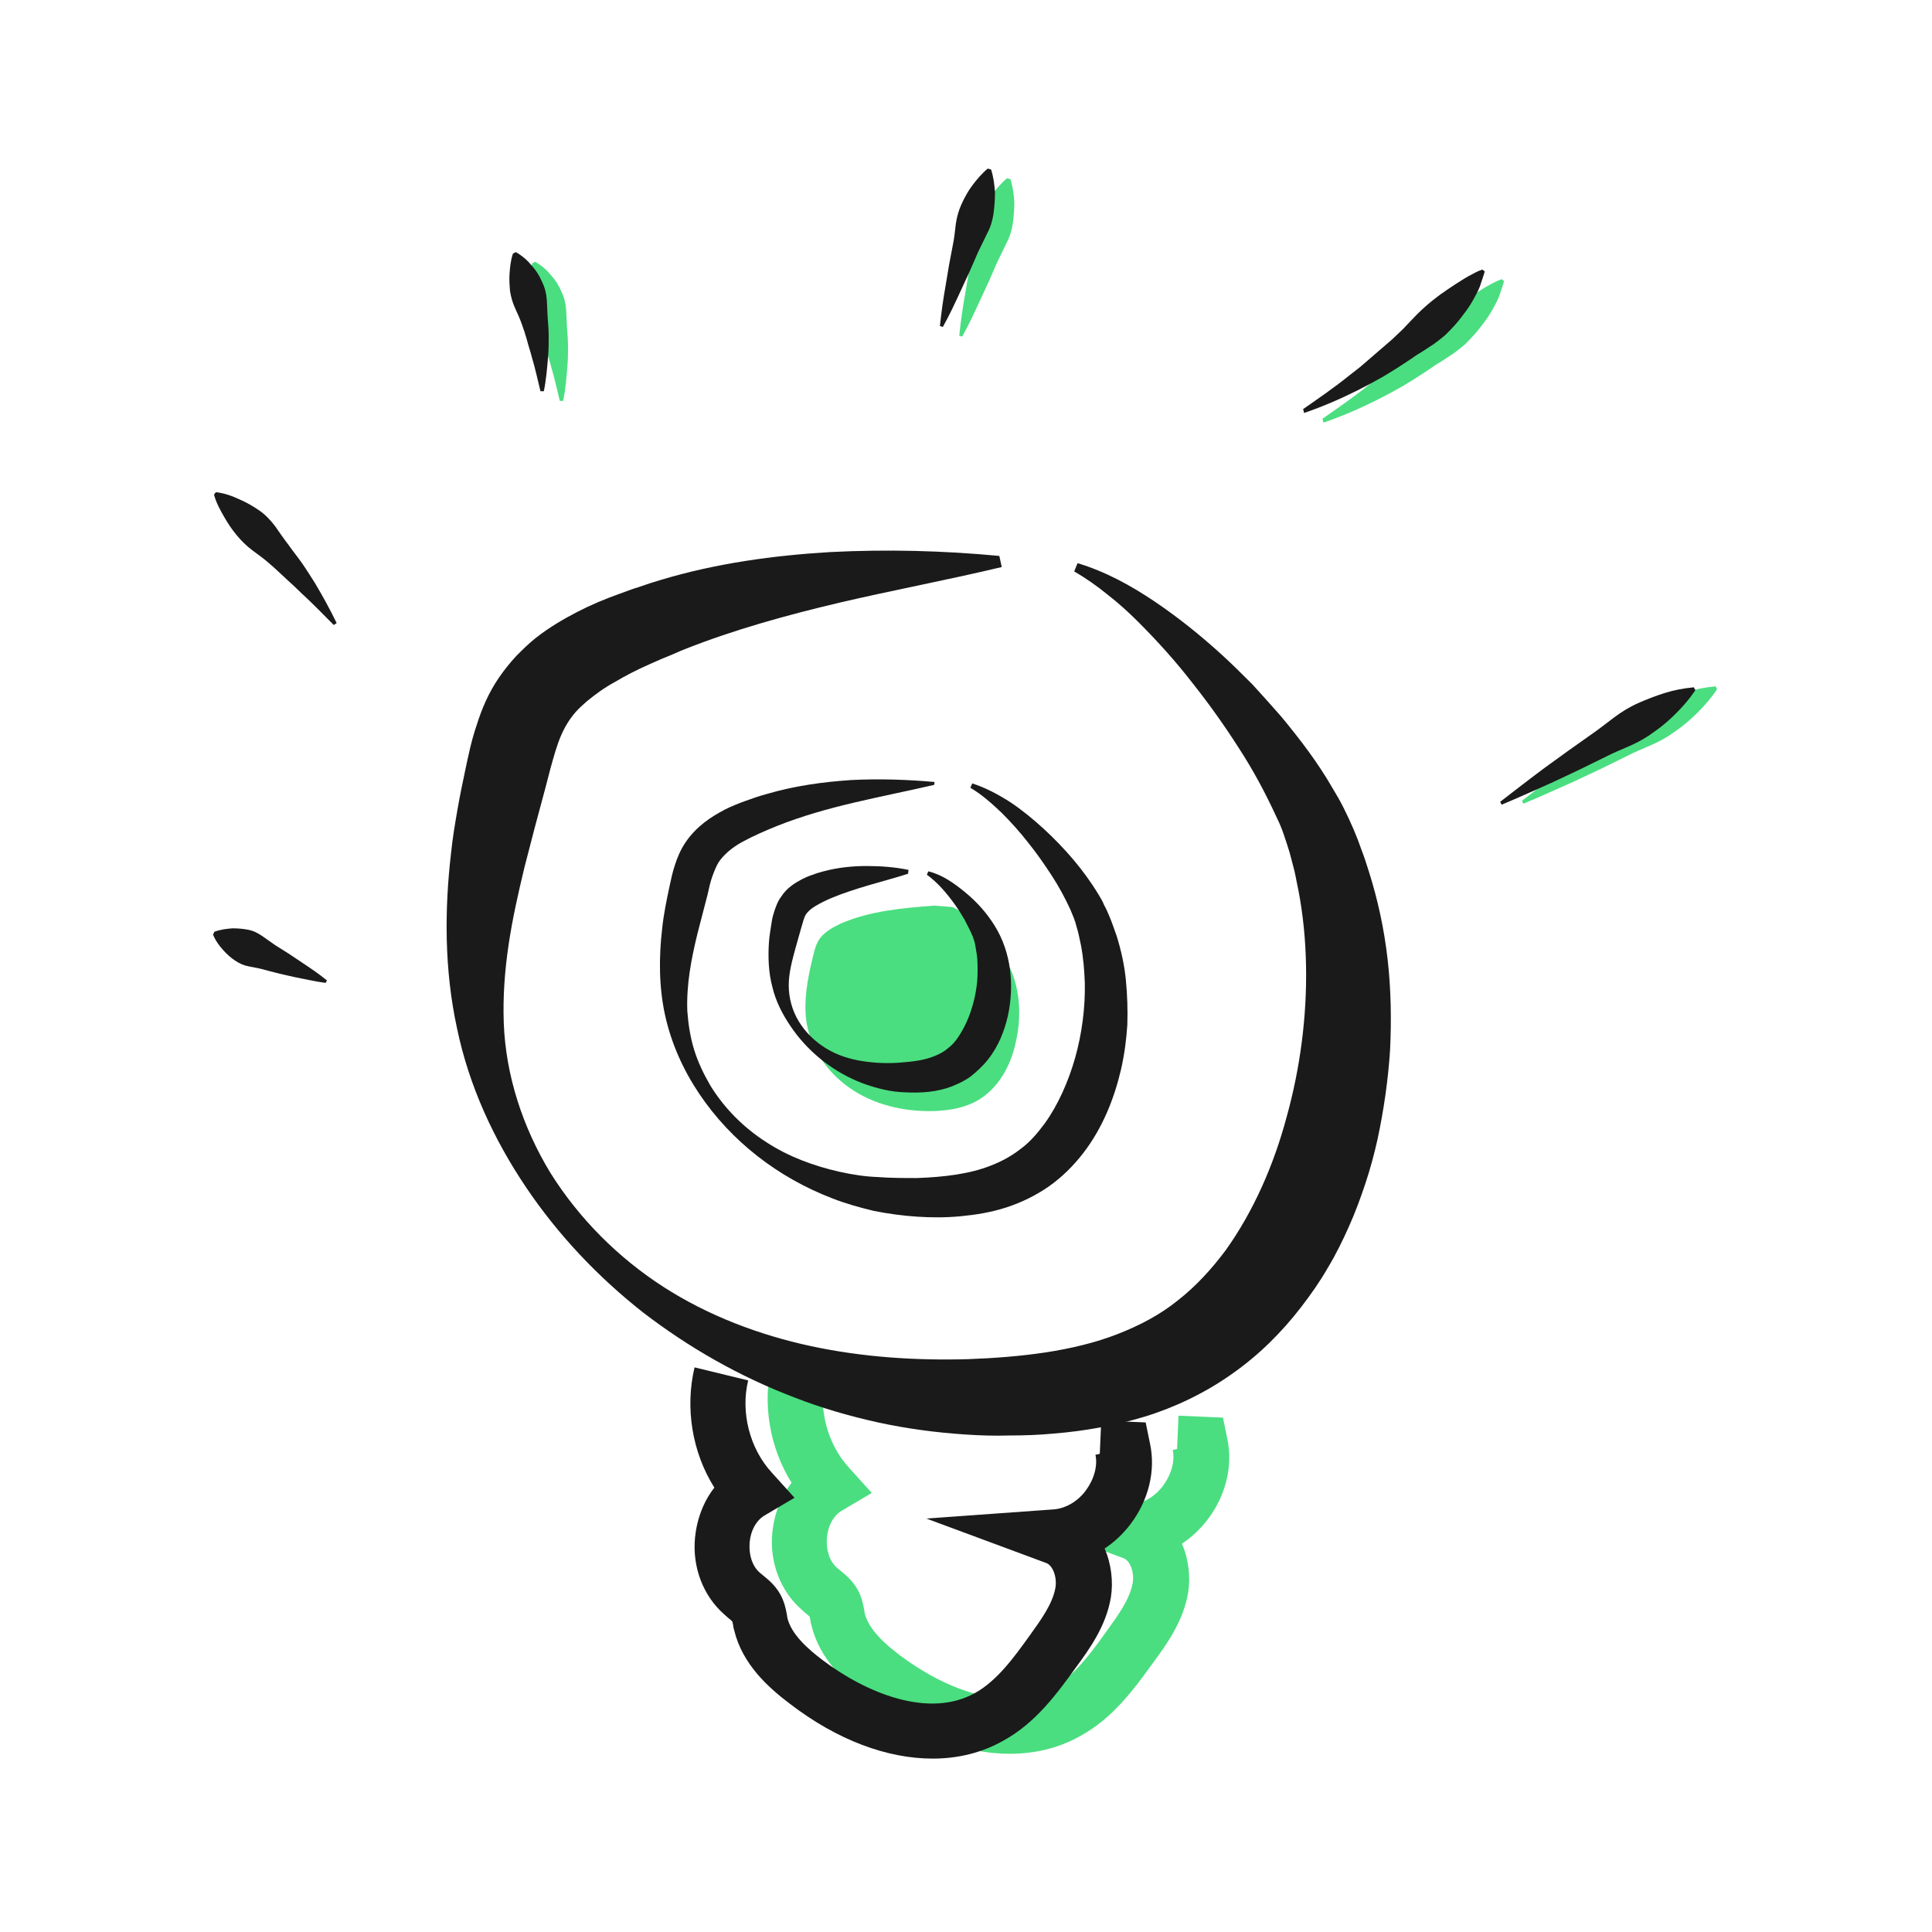
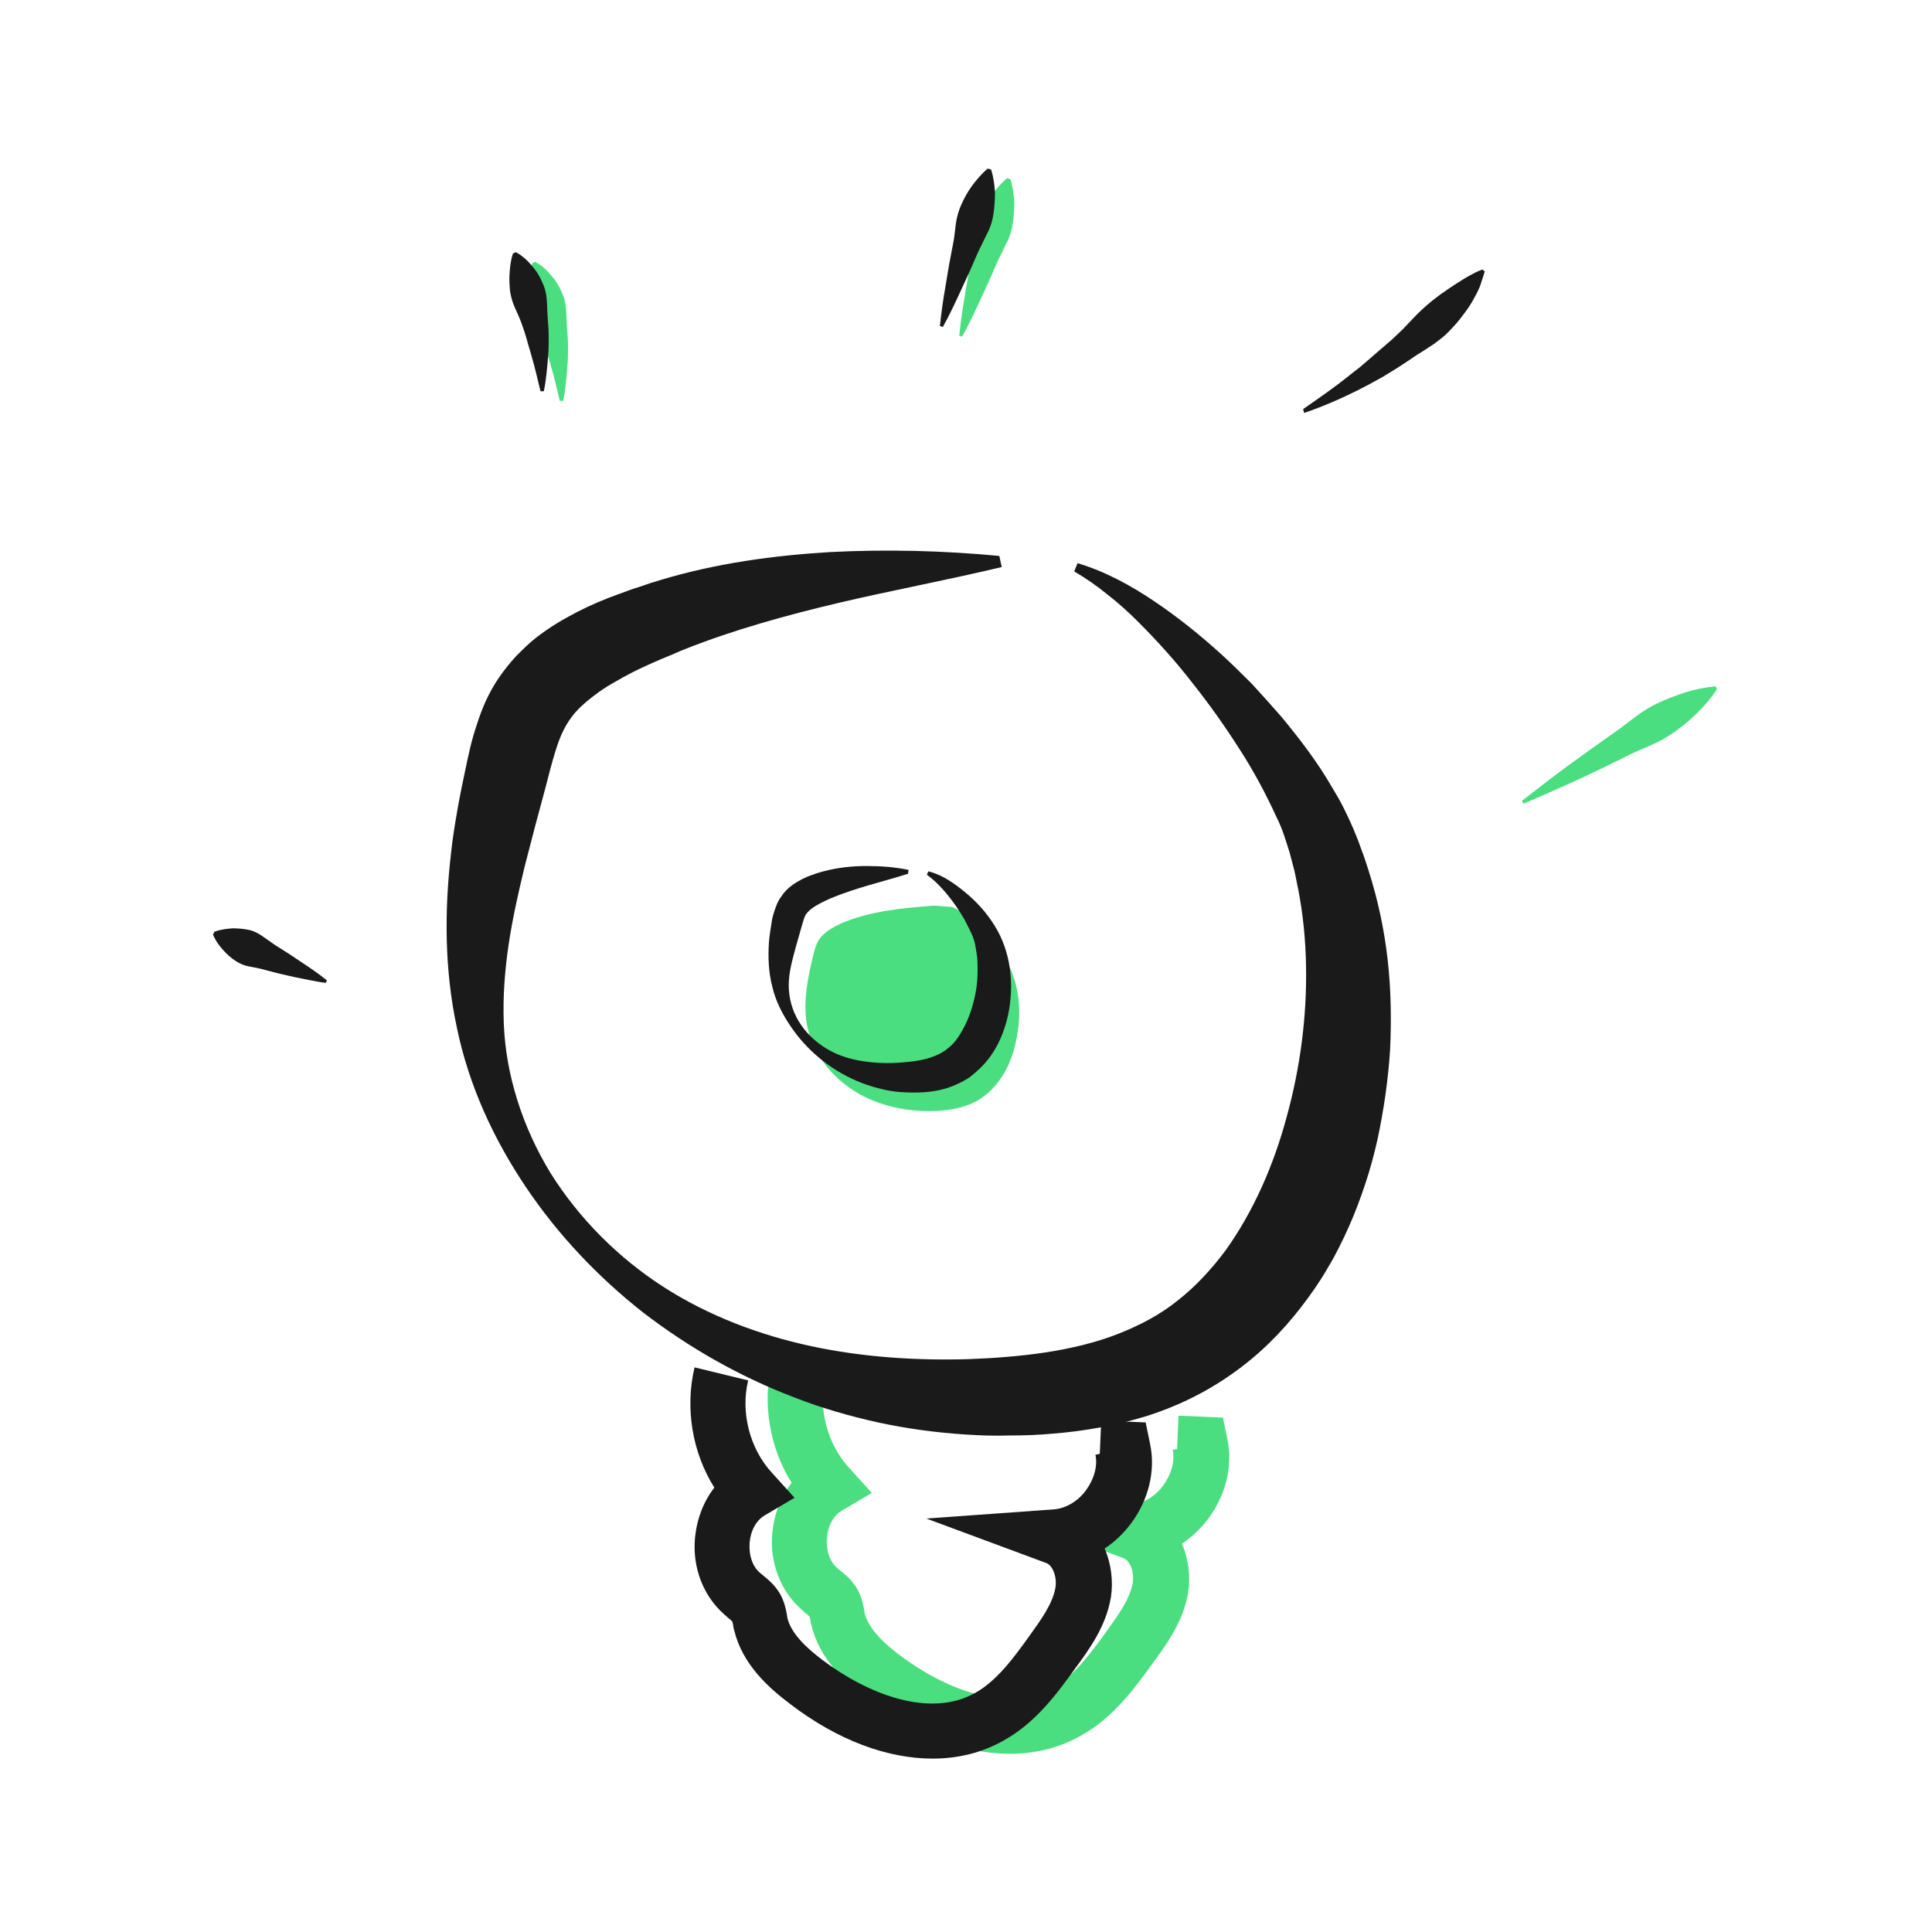
<svg xmlns="http://www.w3.org/2000/svg" width="400" height="400" viewBox="0 0 400 400" fill="none">
  <path d="M115.9 83C115.3 80.6 114.8 78.2 114.1 75.9C113.8 74.7 113.4 73.6 113.1 72.4C112.8 71.3 112.4 70.1 112 69C111.6 67.9 111.1 66.8 110.6 65.7C110.1 64.6 109.8 63.5 109.6 62.3C109.5 61.1 109.4 59.9 109.5 58.6C109.6 57.3 109.7 56 110.2 54.5L110.8 54.2C112.2 55 113.2 55.9 114.1 57C115 58 115.7 59.1 116.2 60.3C116.8 61.5 117.1 62.7 117.2 64C117.3 65.3 117.3 66.6 117.4 67.9C117.5 69.2 117.6 70.4 117.6 71.7C117.6 73 117.6 74.2 117.5 75.5C117.3 78 117.1 80.5 116.6 83H115.9Z" fill="#4ADE80" />
  <path d="M198.6 69.5C198.9 66.6 199.3 63.8 199.8 61L200.5 56.8L201.3 52.6C201.6 51.2 201.7 49.8 201.9 48.3C202.1 46.9 202.5 45.5 203.1 44.2C203.7 42.9 204.4 41.6 205.3 40.4C206.2 39.2 207.2 38 208.5 36.9L209.2 37.1C209.7 38.7 209.9 40.3 210 41.8C210 43.3 209.9 44.7 209.7 46.2C209.5 47.6 209.1 49 208.4 50.3C207.8 51.6 207.1 52.9 206.5 54.2L204.8 58.1L203 62C201.8 64.6 200.6 67.2 199.2 69.7L198.6 69.5Z" fill="#4ADE80" />
-   <path d="M273.8 86.7C277.1 84.4 280.3 82.2 283.4 79.7L285.7 77.9L287.9 76L290.1 74.1L292.3 72.2C293 71.5 293.7 70.9 294.4 70.2L296.4 68.1C297.7 66.7 299.1 65.4 300.6 64.2C301.4 63.6 302.1 63 302.9 62.5C303.7 61.9 304.5 61.4 305.4 60.8C306.2 60.3 307.1 59.7 308 59.2C308.9 58.7 309.8 58.2 310.9 57.8L311.4 58.2C311.1 59.3 310.7 60.3 310.4 61.3C310 62.3 309.5 63.2 309 64.1C308.5 65 307.9 65.9 307.3 66.7C306.7 67.5 306.1 68.3 305.4 69.1C304.7 69.9 304 70.6 303.3 71.3C302.5 72 301.7 72.6 300.9 73.2L298.3 74.9C297.4 75.4 296.6 76 295.7 76.6L293.1 78.3L290.5 79.9L287.8 81.4L285.1 82.8C281.5 84.6 277.8 86.2 274 87.5L273.8 86.7Z" fill="#4ADE80" />
  <path d="M315.1 165.8C318.2 163.4 321.3 161 324.4 158.7L329.1 155.3L333.9 151.9C335.5 150.8 337 149.6 338.6 148.4C340.2 147.2 341.8 146.2 343.6 145.4C345.4 144.6 347.2 143.9 349.1 143.3C351 142.7 353 142.3 355.2 142.1L355.5 142.7C354.3 144.5 353 146 351.5 147.5C350.1 148.9 348.6 150.2 347 151.3C345.4 152.5 343.8 153.4 342 154.2C340.2 155 338.4 155.7 336.7 156.6L331.4 159.2L326.1 161.7C322.5 163.3 319 164.9 315.4 166.4L315.1 165.8Z" fill="#4ADE80" />
  <path d="M209.1 363.1C199.7 363.1 189.4 359.3 179.6 351.8C175.1 348.4 169.7 343.6 168 336.5C167.9 336.2 167.8 335.8 167.8 335.5C167.7 335.2 167.7 334.9 167.6 334.7C167.4 334.5 167.1 334.2 166.8 334C166.5 333.7 166.2 333.5 165.9 333.2C161.6 329.4 159.3 323.5 159.9 317.3C160.3 313.4 161.7 309.8 163.9 307C159.3 299.7 157.8 290.5 159.8 282.1L170.9 284.8C169.3 291.4 171.2 298.9 175.8 303.9L180.5 309.1L174.4 312.7C172.6 313.7 171.4 315.9 171.2 318.4C171 321 171.8 323.3 173.3 324.6C173.5 324.8 173.7 324.9 173.9 325.1C175 326 176.4 327.1 177.5 329C178.4 330.6 178.7 332.1 178.9 333.2C178.9 333.4 179 333.6 179 333.9C179.8 337.4 183.4 340.5 186.3 342.7C195.3 349.5 208.3 354.9 217.9 349.5C222.4 347 225.9 342.2 229.2 337.6C231.5 334.4 233.9 331.1 234.5 327.8C234.9 325.6 234 323.1 232.6 322.6L207.8 313.4L234.2 311.5C236.6 311.3 239.1 309.9 240.8 307.6C242.5 305.3 243.3 302.5 242.8 300.2L243.7 300L244 293.1L253.2 293.5L254.1 297.9C255.3 303.5 253.8 309.6 250.1 314.5C248.6 316.5 246.7 318.3 244.7 319.6C246.1 322.8 246.5 326.5 246 329.7C245 335.7 241.5 340.5 238.7 344.3C235 349.4 230.5 355.7 223.7 359.4C219.3 361.9 214.3 363.1 209.1 363.1Z" fill="#4ADE80" />
  <path d="M193.4 187.5C186.8 188 180.1 188.6 174.1 191.2C172.4 192 170.6 193 169.6 194.5C168.9 195.6 168.6 196.8 168.3 198.1C167.2 202.6 166.3 207.3 167 211.8C168 217.6 171.8 222.7 176.9 225.9C182 229.1 188.2 230.3 194.2 230C197 229.8 199.8 229.3 202.3 227.9C206.7 225.4 209.3 220.6 210.3 215.8C211.4 211 211.3 205.9 209.5 201.3C207.7 196.7 201.8 189.8 197.2 187.8" fill="#4ADE80" />
  <path d="M188 180.9C185.2 181.8 182.5 182.5 179.8 183.3C177.1 184.1 174.6 184.9 172.2 185.9C171 186.4 169.8 187 168.8 187.6C167.8 188.2 167.2 188.8 166.8 189.4C166.5 189.9 166.2 191 165.8 192.4L164.7 196.3C164 198.9 163.3 201.4 163.3 204C163.3 206.6 164 209.2 165.4 211.5C166.8 213.8 168.8 215.7 171.1 217.1C173.4 218.5 176 219.3 178.6 219.7C181.2 220.1 183.8 220.2 186.4 220C189 219.8 191.5 219.5 193.6 218.6C194.6 218.2 195.5 217.7 196.3 217C197.1 216.4 197.8 215.6 198.4 214.7C199.6 212.9 200.6 210.8 201.3 208.4C202 206 202.4 203.6 202.4 201.1C202.4 199.9 202.4 198.6 202.2 197.4C202.1 196.8 202 196.2 201.9 195.6C201.8 195 201.6 194.5 201.4 193.9C200.9 192.7 200.3 191.6 199.7 190.4C199 189.2 198.3 188.1 197.5 187C195.9 184.8 194.1 182.7 191.9 181.1L192.2 180.4C195.1 181.1 197.6 182.9 199.9 184.8C202.2 186.7 204.2 188.9 205.9 191.6C209.4 197.2 210 204 208.7 210.2C208 213.3 206.8 216.5 204.6 219.3C203.5 220.7 202.2 221.9 200.8 223C199.3 224 197.6 224.8 196 225.3C192.7 226.3 189.5 226.3 186.4 226.1C184.9 226 183.3 225.7 181.8 225.3C180.3 224.9 178.8 224.4 177.4 223.8C171.8 221.4 167 217.4 163.7 212.5C162 210 160.6 207.3 159.9 204.3C159.1 201.3 159 198.1 159.2 195.1C159.3 193.6 159.6 192.1 159.8 190.7C159.9 190 160.1 189.3 160.4 188.4C160.7 187.6 161 186.6 161.7 185.7C162.9 183.8 164.6 182.8 166.1 182C166.9 181.6 167.6 181.3 168.3 181.1C169 180.8 169.8 180.6 170.5 180.4C173.5 179.6 176.5 179.3 179.4 179.3C182.3 179.3 185.2 179.5 188.1 180.1L188 180.9Z" fill="#1a1a1a" />
-   <path d="M193.4 162.5C187.8 163.8 182.2 164.9 176.7 166.2C171.2 167.5 165.9 169 160.9 171C158.4 172 155.9 173.1 153.7 174.3C151.5 175.5 149.8 177 148.8 178.5C148.3 179.3 147.9 180.3 147.5 181.4C147.1 182.5 146.8 183.8 146.5 185.2C145.8 187.9 145.1 190.6 144.4 193.3C143.1 198.6 142.1 203.9 142.3 209.3C142.5 212 142.9 214.7 143.7 217.3C144.5 219.9 145.7 222.4 147.1 224.8C150 229.5 154 233.5 158.7 236.5C163.3 239.5 168.5 241.4 173.8 242.6C176.5 243.2 179.1 243.6 181.8 243.7C184.5 243.9 187.2 243.9 189.9 243.9C195.3 243.7 200.7 243.1 205.2 241.3C207.5 240.4 209.5 239.3 211.4 237.8C213.3 236.4 214.8 234.6 216.3 232.6C219.1 228.7 221.2 223.9 222.6 219C224 214 224.7 208.7 224.6 203.5C224.5 200.9 224.3 198.3 223.8 195.7C223.5 194.4 223.3 193.1 222.9 191.9C222.6 190.6 222.1 189.5 221.6 188.3C220.5 185.9 219.2 183.5 217.7 181.2C216.2 178.9 214.6 176.6 212.9 174.5C211.2 172.3 209.3 170.2 207.4 168.3C205.4 166.4 203.3 164.5 200.9 163.1L201.3 162.2C204.1 163.1 206.7 164.5 209.2 166.1C211.6 167.7 213.9 169.6 216.1 171.6C220.4 175.6 224.3 180 227.5 185.3C227.9 186 228.3 186.6 228.6 187.4C229 188.1 229.3 188.8 229.6 189.5C230.2 190.9 230.7 192.4 231.2 193.8C232.1 196.7 232.8 199.8 233.1 202.9C233.4 206 233.5 209.1 233.4 212.2C233.2 215.3 232.8 218.3 232.1 221.4C230.7 227.4 228.3 233.5 224.3 238.7C222.3 241.3 219.9 243.7 217.2 245.6C214.5 247.5 211.4 249 208.3 250C205.2 251 202.1 251.5 199 251.8C195.9 252.1 192.9 252.1 189.9 251.9C186.9 251.7 183.9 251.3 180.9 250.7C178 250 175.1 249.2 172.3 248.1C161.1 243.8 151.4 236.3 144.8 226.5C141.5 221.6 139 216.1 137.7 210.2C136.4 204.3 136.4 198.1 137.1 192.2C137.4 189.3 138 186.4 138.6 183.6C138.9 182.2 139.2 180.7 139.7 179.2C140.2 177.6 140.9 175.9 142 174.3C143.1 172.7 144.4 171.4 145.8 170.3C147.2 169.2 148.6 168.4 150.1 167.6C151.5 166.9 153 166.3 154.4 165.8C155.8 165.3 157.2 164.8 158.7 164.4C164.5 162.7 170.3 161.9 176.2 161.5C182 161.2 187.8 161.4 193.5 161.9L193.4 162.5Z" fill="#1a1a1a" />
  <path d="M207.4 117.4C196.1 120.1 184.8 122.2 173.7 124.8C162.7 127.4 151.9 130.4 141.8 134.4C140.5 134.9 139.3 135.5 138 136C136.7 136.5 135.5 137.1 134.3 137.6C131.8 138.7 129.5 139.9 127.3 141.2C125.1 142.4 123.2 143.8 121.5 145.2C120.7 145.9 119.9 146.6 119.2 147.4C118.5 148.2 118 148.9 117.5 149.7C116.5 151.3 115.7 153.2 115 155.5C114.3 157.8 113.6 160.4 112.9 163.2L110.7 171.4C110 174.1 109.3 176.8 108.6 179.5C107.3 184.9 106.1 190.2 105.3 195.6C104.5 201 104.1 206.4 104.3 211.8C104.7 222.6 108.2 233.4 114 242.9C119.9 252.3 128 260.4 137.3 266.4C146.6 272.4 157.2 276.4 167.9 278.7C178.6 281 189.6 281.7 200.4 281.4C205.8 281.2 211.2 280.8 216.5 280C221.7 279.2 226.8 278 231.4 276.2C236 274.4 240.2 272.2 243.9 269.2C247.6 266.3 250.9 262.7 253.8 258.8C259.5 250.8 263.7 241.3 266.4 231.2C269.2 221.1 270.6 210.4 270.4 199.9C270.3 194.6 269.8 189.4 268.8 184.2C268.5 182.9 268.3 181.6 268 180.3L267.5 178.4L267 176.5C266.8 175.9 266.6 175.2 266.4 174.6C266.2 174 266 173.4 265.8 172.8C265.4 171.6 264.9 170.4 264.3 169.2C262.1 164.4 259.5 159.5 256.5 154.9C253.5 150.2 250.3 145.7 246.8 141.3C243.4 136.9 239.6 132.7 235.6 128.7C233.6 126.7 231.5 124.8 229.3 123.1C227.1 121.3 224.8 119.7 222.4 118.3L223.1 116.6C228.8 118.3 234.1 121.2 239 124.5C243.9 127.8 248.5 131.5 252.9 135.5C255.1 137.5 257.2 139.6 259.3 141.7C261.3 143.9 263.3 146.1 265.3 148.4C269.1 153 272.8 157.8 275.9 163.2C276.7 164.5 277.5 165.9 278.2 167.3C278.9 168.7 279.6 170.2 280.2 171.6L281.1 173.8L281.9 176C282.5 177.5 282.9 178.9 283.4 180.4C285.3 186.4 286.6 192.5 287.3 198.7C288 204.9 288.1 211.2 287.8 217.4C287.4 223.6 286.5 229.8 285.2 235.9C284.5 239 283.7 242 282.7 245C281.7 248 280.6 251 279.3 253.9C278 256.8 276.6 259.7 274.9 262.5C273.3 265.3 271.4 268 269.4 270.6C265.4 275.8 260.6 280.6 255 284.5C249.5 288.4 243.2 291.4 237 293.3C230.7 295.2 224.4 296.3 218.2 296.8C215.1 297.1 212 297.2 209 297.2C205.9 297.3 202.9 297.2 199.9 297C193.8 296.6 187.8 295.8 181.8 294.5C175.9 293.2 170 291.5 164.4 289.3C153.1 285 142.6 279 133.1 271.7C123.7 264.3 115.5 255.6 108.9 245.8C102.3 236 97.1 224.9 94.6 212.8C92 200.8 92 188.4 93.4 176.5C93.7 173.5 94.2 170.6 94.7 167.7C95.2 164.8 95.8 161.9 96.4 159.1C97 156.3 97.6 153.3 98.7 150.1C99.7 146.9 101.1 143.5 103.3 140.3C104.4 138.7 105.6 137.2 106.9 135.8C108.2 134.5 109.5 133.2 110.9 132.1C113.7 129.9 116.6 128.2 119.5 126.7C122.4 125.2 125.3 124 128.1 123C129.5 122.5 131 121.9 132.4 121.5C133.8 121 135.3 120.5 136.7 120.1C148.3 116.6 160.2 115 171.9 114.3C183.6 113.7 195.3 114 206.9 115.1L207.4 117.4Z" fill="#1a1a1a" />
  <path d="M193.1 364.1C183.7 364.1 173.4 360.3 163.6 352.8C159.1 349.4 153.7 344.6 152 337.5C151.9 337.2 151.8 336.8 151.8 336.5C151.7 336.2 151.7 335.9 151.6 335.7C151.4 335.5 151.1 335.2 150.8 335C150.5 334.7 150.2 334.5 149.9 334.2C145.6 330.4 143.3 324.5 143.9 318.3C144.3 314.4 145.7 310.8 147.9 308C143.3 300.7 141.8 291.5 143.8 283.1L154.9 285.8C153.3 292.4 155.2 299.9 159.8 304.9L164.5 310.1L158.4 313.7C156.6 314.7 155.4 316.9 155.2 319.4C155 322 155.8 324.3 157.3 325.6C157.5 325.8 157.7 325.9 157.9 326.1C159 327 160.4 328.1 161.5 330C162.4 331.6 162.7 333.1 162.9 334.2C162.9 334.4 163 334.6 163 334.9C163.8 338.4 167.4 341.5 170.3 343.7C179.3 350.5 192.3 355.9 201.9 350.5C206.4 348 209.9 343.2 213.2 338.6C215.5 335.4 217.9 332.1 218.5 328.8C218.9 326.6 218 324.1 216.6 323.6L191.8 314.4L218.2 312.5C220.6 312.3 223.1 310.9 224.8 308.6C226.5 306.3 227.3 303.5 226.8 301.2L227.7 301L228 294.1L237.2 294.5L238.1 298.9C239.3 304.5 237.8 310.6 234.1 315.5C232.6 317.5 230.7 319.3 228.7 320.6C230.1 323.8 230.5 327.5 230 330.7C229 336.7 225.5 341.5 222.7 345.3C219 350.4 214.5 356.7 207.7 360.4C203.3 362.9 198.3 364.1 193.1 364.1Z" fill="#1a1a1a" />
  <path d="M67.4 203.5C65.2 203.2 63.1 202.7 61 202.3L57.9 201.6L54.8 200.8C53.8 200.5 52.7 200.3 51.6 200.1C50.5 199.9 49.6 199.5 48.7 198.9C47.8 198.3 47 197.6 46.2 196.7C45.4 195.8 44.7 194.9 44.1 193.5L44.4 192.9C45.8 192.4 47 192.3 48.1 192.2C49.3 192.2 50.4 192.3 51.4 192.5C52.5 192.7 53.4 193.2 54.3 193.8C55.2 194.4 56.1 195.1 57 195.7L59.7 197.4L62.4 199.2C64.2 200.4 66 201.6 67.7 203L67.4 203.5Z" fill="#1a1a1a" />
-   <path d="M69.1 129.4C66.9 127.2 64.8 125 62.5 122.9C61.4 121.8 60.3 120.8 59.2 119.8C58.1 118.8 57 117.7 55.8 116.7C54.7 115.7 53.4 114.8 52.2 113.9C51 113 49.9 111.9 49 110.8C48 109.6 47.2 108.4 46.4 107C45.6 105.6 44.8 104.2 44.3 102.4L44.7 101.9C46.5 102.1 48.1 102.7 49.6 103.4C51 104 52.4 104.8 53.7 105.7C55 106.6 56.1 107.8 57 109C57.9 110.3 58.8 111.6 59.8 112.9C60.7 114.2 61.7 115.4 62.6 116.7C63.5 118 64.3 119.3 65.2 120.7C66.8 123.4 68.3 126.1 69.7 129L69.1 129.4Z" fill="#1a1a1a" />
  <path d="M111.9 81C111.3 78.6 110.8 76.2 110.1 73.9C109.8 72.7 109.4 71.6 109.1 70.4C108.8 69.3 108.4 68.1 108 67C107.6 65.9 107.1 64.8 106.6 63.7C106.1 62.6 105.8 61.5 105.6 60.3C105.5 59.1 105.4 57.9 105.5 56.6C105.6 55.3 105.7 54 106.2 52.5L106.8 52.2C108.2 53 109.2 53.9 110.1 55C111 56 111.7 57.1 112.2 58.3C112.8 59.5 113.1 60.7 113.2 62C113.3 63.3 113.3 64.6 113.4 65.9C113.5 67.2 113.6 68.4 113.6 69.7C113.6 71 113.6 72.2 113.5 73.5C113.3 76 113.1 78.5 112.6 81H111.9Z" fill="#1a1a1a" />
  <path d="M194.6 67.5C194.9 64.6 195.3 61.8 195.8 59L196.5 54.8L197.3 50.6C197.6 49.2 197.7 47.8 197.9 46.3C198.1 44.9 198.5 43.5 199.1 42.2C199.7 40.9 200.4 39.6 201.3 38.4C202.2 37.2 203.2 36 204.5 34.9L205.2 35.1C205.7 36.7 205.9 38.3 206 39.8C206 41.3 205.9 42.7 205.7 44.2C205.5 45.6 205.1 47 204.4 48.3C203.8 49.6 203.1 50.9 202.5 52.2L200.8 56.1L199 60C197.8 62.6 196.6 65.2 195.2 67.7L194.6 67.5Z" fill="#1a1a1a" />
  <path d="M269.8 84.7C273.1 82.4 276.3 80.2 279.4 77.7L281.7 75.9L283.9 74L286.1 72.1L288.3 70.2C289 69.5 289.7 68.9 290.4 68.2L292.4 66.1C293.7 64.7 295.1 63.4 296.6 62.2C297.4 61.6 298.1 61 298.9 60.5C299.7 59.9 300.5 59.4 301.4 58.8C302.2 58.3 303.1 57.7 304 57.2C304.9 56.7 305.8 56.2 306.9 55.8L307.4 56.2C307.1 57.3 306.7 58.3 306.4 59.3C306 60.3 305.5 61.2 305 62.1C304.5 63 303.9 63.9 303.3 64.7C302.7 65.5 302.1 66.3 301.4 67.1C300.7 67.9 300 68.6 299.3 69.3C298.5 70 297.7 70.6 296.9 71.2L294.3 72.9C293.4 73.4 292.6 74 291.7 74.6L289.1 76.3L286.5 77.9L283.8 79.4L281.1 80.8C277.5 82.6 273.8 84.2 270 85.5L269.8 84.7Z" fill="#1a1a1a" />
-   <path d="M310.6 166C313.7 163.6 316.8 161.2 319.9 158.9L324.6 155.5L329.4 152.1C331 151 332.5 149.8 334.1 148.6C335.7 147.4 337.3 146.4 339.1 145.6C340.9 144.8 342.7 144.1 344.6 143.5C346.5 142.9 348.5 142.5 350.7 142.3L351 142.9C349.8 144.7 348.5 146.2 347 147.7C345.6 149.1 344.1 150.4 342.5 151.5C340.9 152.7 339.3 153.6 337.5 154.4C335.7 155.2 333.9 155.9 332.2 156.8L326.9 159.4L321.6 161.9C318 163.5 314.5 165.1 310.9 166.6L310.6 166Z" fill="#1a1a1a" />
</svg>